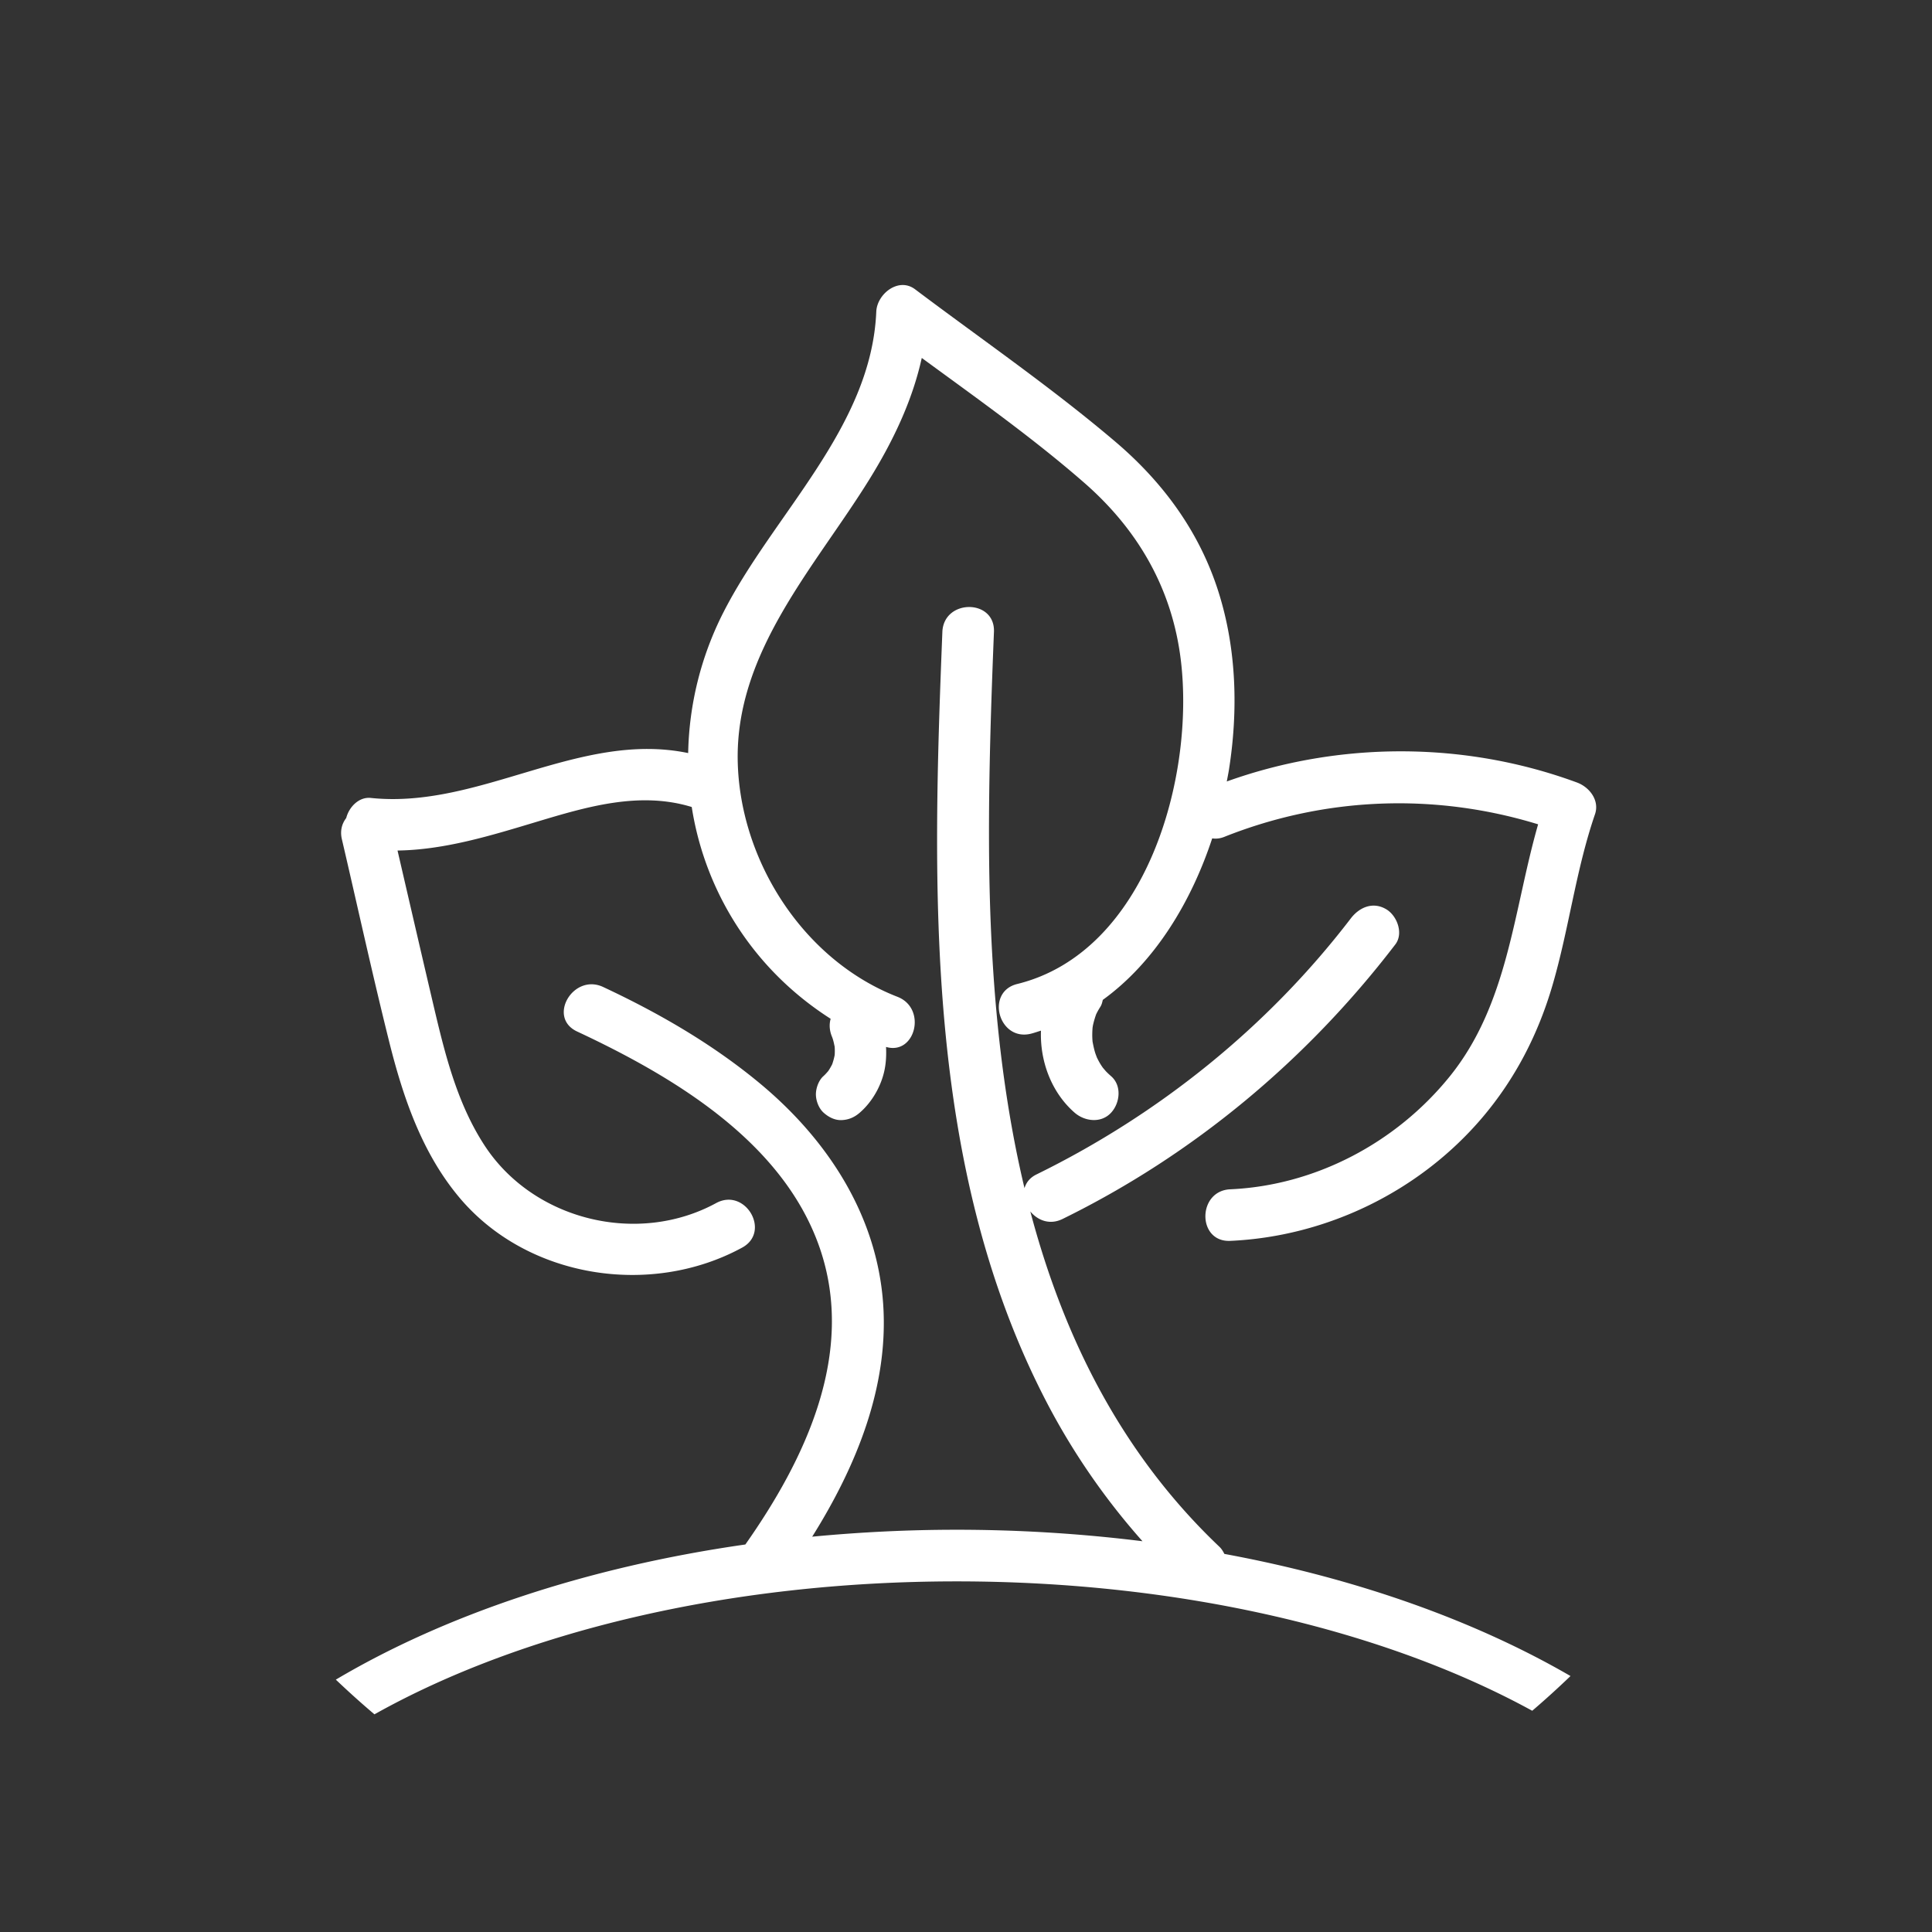
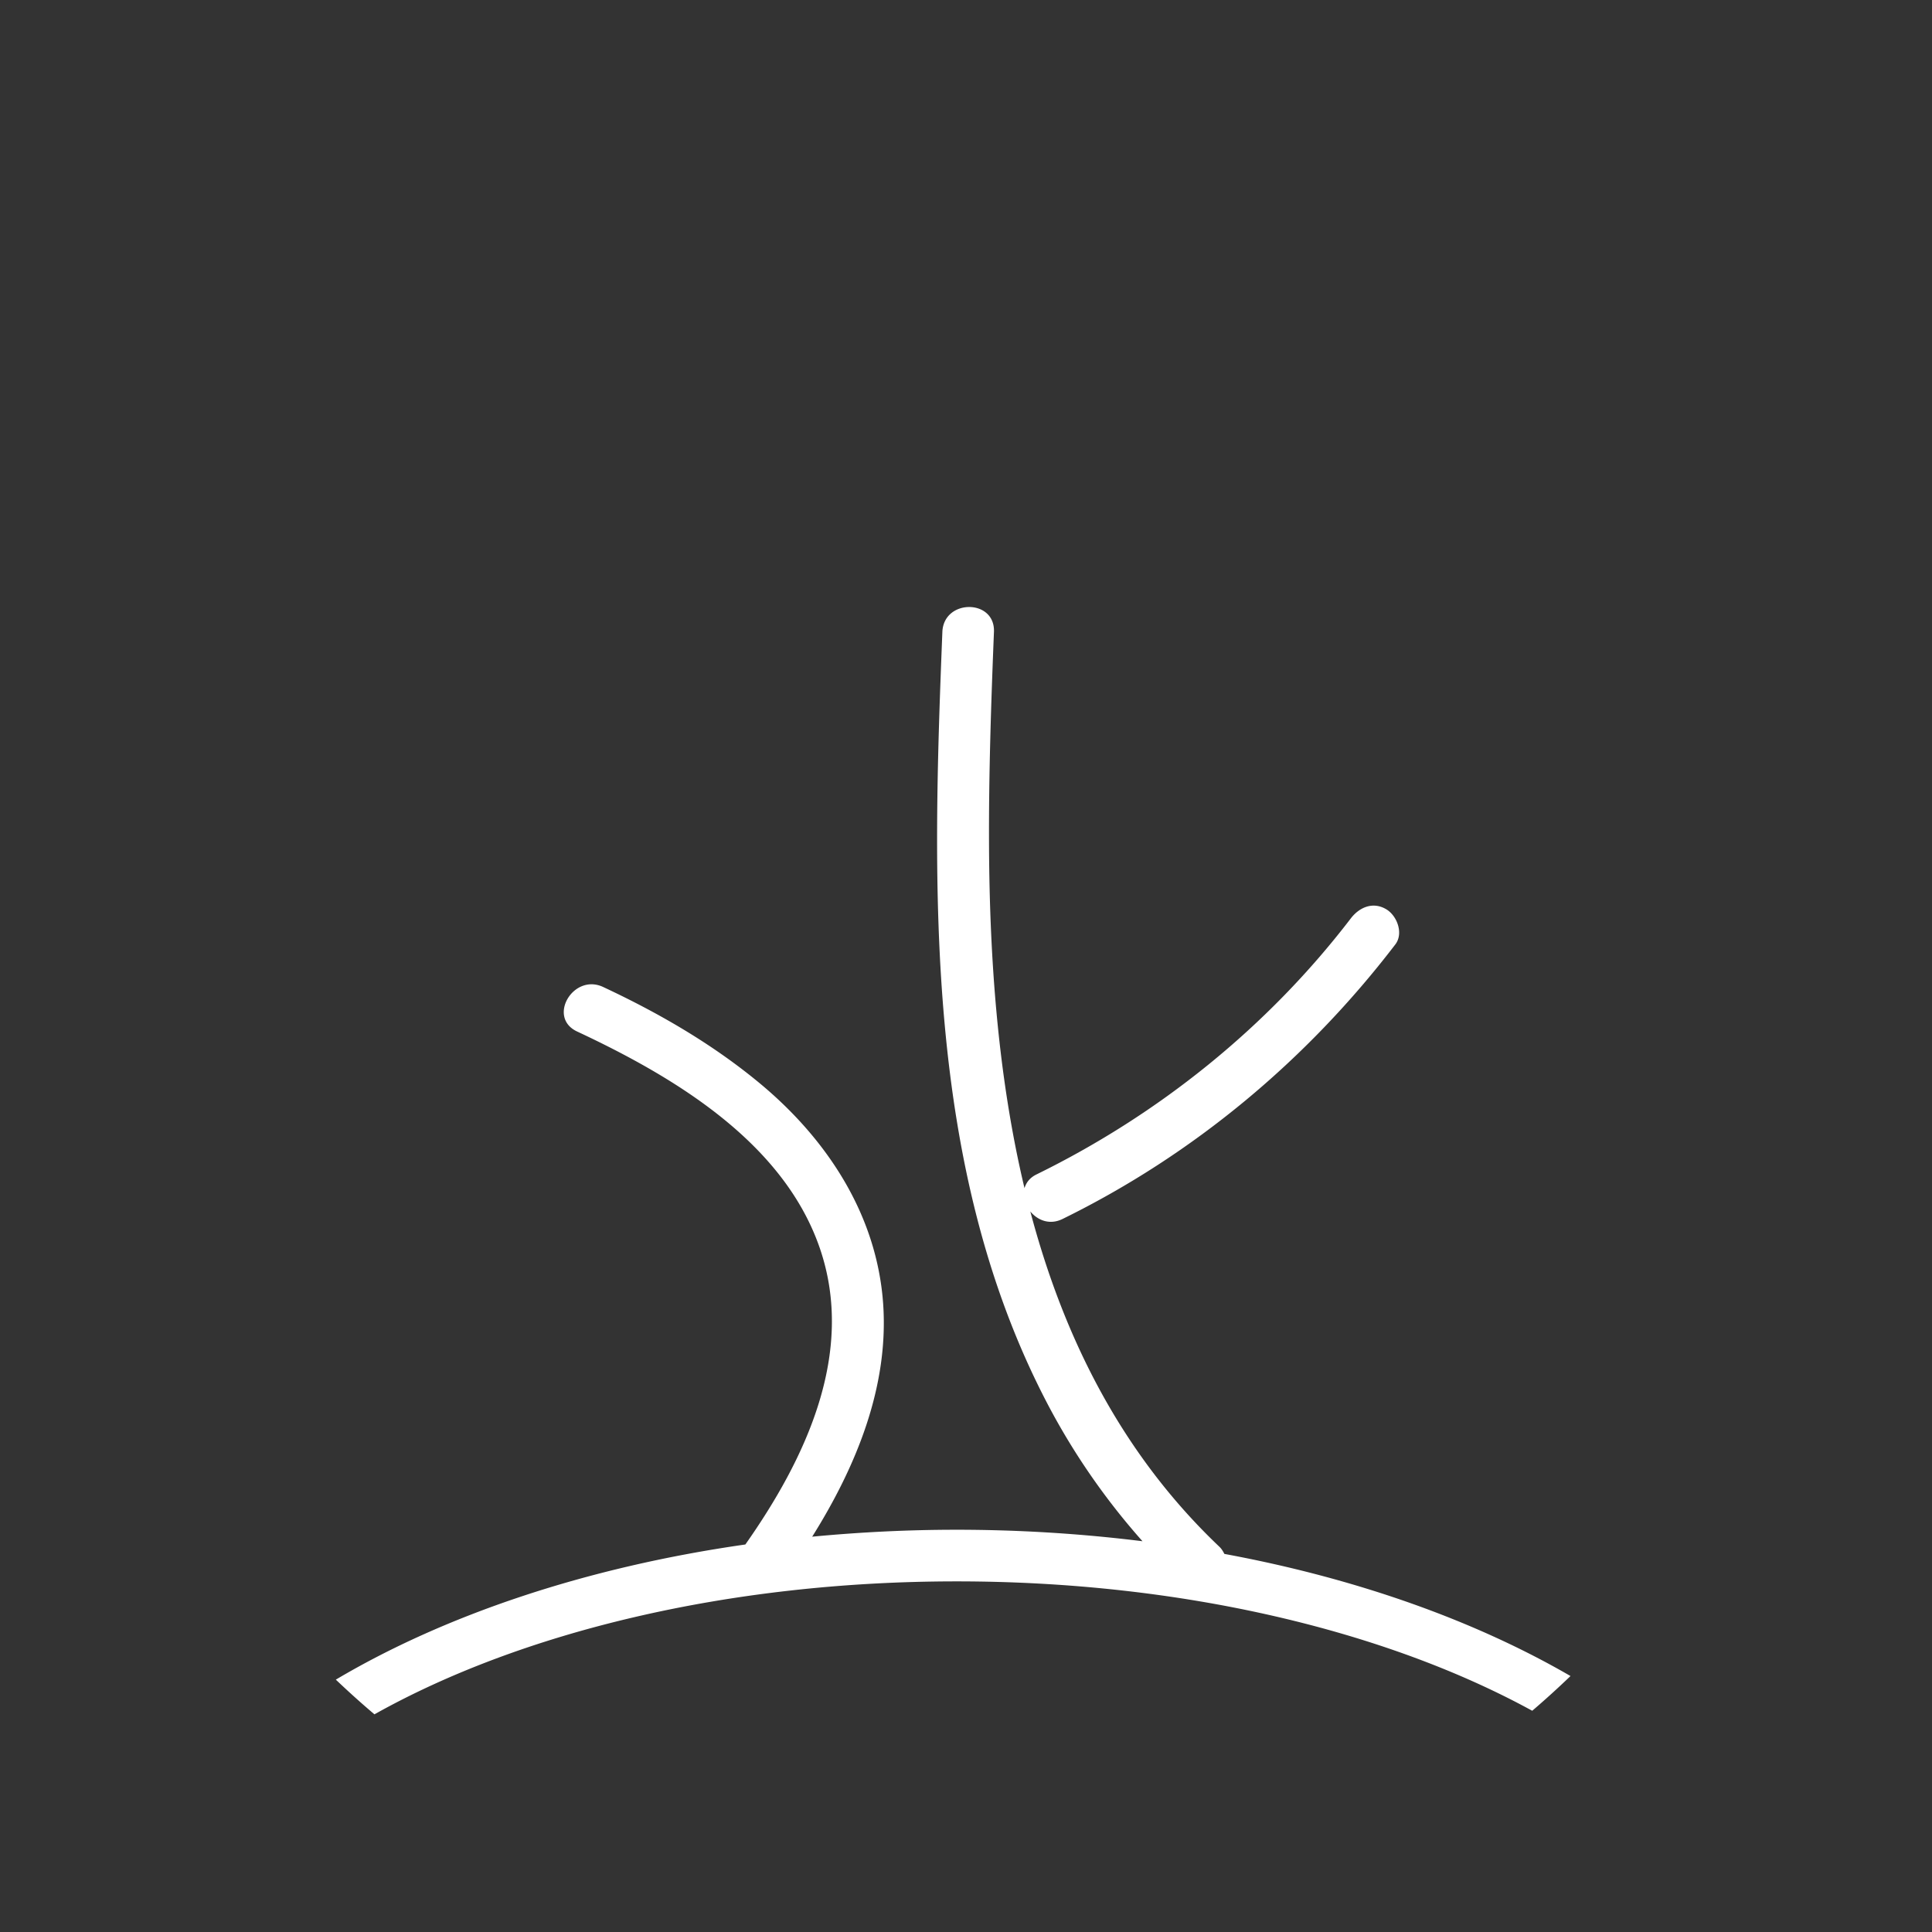
<svg xmlns="http://www.w3.org/2000/svg" version="1.1" id="レイヤー_1" x="0" y="0" width="236" height="236" xml:space="preserve">
  <rect width="100%" height="100%" fill="#333333" stroke="none" />
  <style>.st0{fill:#fff}</style>
  <path class="st0" d="M41.023 205.173c1.533 1.457 3.1 2.873 4.717 4.238 17.825-9.988 43.096-16.241 71.106-16.241 27.602 0 52.546 6.073 70.321 15.805 1.6-1.369 3.158-2.785 4.675-4.242-11.592-6.72-26.032-11.915-42.281-14.918-.155-.302-.323-.601-.613-.878-12.004-11.407-19.043-25.645-23.092-40.954.886 1.071 2.348 1.697 3.935.92 15.994-7.846 29.837-19.404 40.652-33.537 1.033-1.352.21-3.528-1.13-4.309-1.621-.949-3.272-.227-4.309 1.13-10.147 13.255-23.423 23.932-38.392 31.273-.836.407-1.273 1.021-1.466 1.68-3.242-13.587-4.267-27.917-4.334-41.824-.042-8.715.252-17.422.601-26.128.164-4.053-6.136-4.049-6.3 0-1.256 31.462-2.209 65.461 12.781 94.181a83.954 83.954 0 0011.663 16.897 184.564 184.564 0 00-22.705-1.403c-6.014 0-11.903.302-17.64.848 5.351-8.539 9.37-18.283 8.669-28.426-.756-10.903-6.871-20.177-15.141-27.014-5.783-4.784-12.281-8.534-19.068-11.71-3.65-1.705-6.854 3.721-3.179 5.439 11.726 5.485 25.145 13.44 29.631 26.414 4.439 12.835-1.722 25.796-9.076 36.25-19.449 2.78-36.698 8.609-50.025 16.509z" />
-   <path class="st0" d="M47.521 127.171c1.697 6.812 3.994 13.612 8.56 19.072 8.282 9.904 23.39 12.247 34.574 6.157 3.562-1.94.386-7.379-3.179-5.439-9.572 5.212-22.298 2.117-28.274-7.022-3.436-5.254-4.918-11.462-6.334-17.497-1.449-6.178-2.877-12.365-4.309-18.547 5.767-.084 11.411-1.827 16.913-3.482 6.174-1.856 12.638-3.793 19.026-1.835a37.445 37.445 0 005.909 15.103c2.948 4.389 6.707 7.984 11.059 10.769-.206.722-.139 1.508.197 2.268-.017-.046-.038-.088-.055-.134.172.412.26.844.349 1.281.025.34.025.68 0 1.025a7.995 7.995 0 01-.302 1.113c-.147.29-.307.571-.491.84-.185.206-.365.42-.575.605-.584.508-.924 1.478-.924 2.226 0 .773.344 1.697.924 2.226.601.55 1.39.962 2.226.924.869-.038 1.571-.349 2.226-.924 1.537-1.336 2.663-3.347 3.037-5.351.168-.899.197-1.785.155-2.663 3.566 1.046 5.04-4.704 1.394-6.124-11.432-4.444-19.19-16.51-19.509-28.631-.353-13.444 9.374-23.772 16.04-34.511 2.898-4.67 5.271-9.605 6.439-14.897 6.737 4.939 13.621 9.807 19.883 15.28 6.544 5.725 10.702 12.923 11.76 21.622 1.73 14.217-4.137 35.666-19.984 39.572-3.935.97-2.268 7.048 1.676 6.073.42-.105.819-.252 1.226-.374-.139 3.734 1.281 7.556 4.112 10.021 1.243 1.079 3.251 1.315 4.456 0 1.088-1.184 1.327-3.301 0-4.456a9.952 9.952 0 01-.617-.58c-.076-.08-.311-.365-.378-.437-.071-.101-.143-.202-.172-.248a7.986 7.986 0 01-.386-.655c-.063-.122-.126-.244-.185-.365-.046-.126-.16-.424-.189-.512-.151-.47-.248-.949-.34-1.436a9.18 9.18 0 01-.034-.978c.004-.248.017-.496.038-.739.013-.071.025-.143.029-.185.097-.483.239-.949.399-1.411.034-.071.067-.143.105-.214.13-.252.273-.496.424-.731.16-.252.223-.542.29-.832 6.409-4.637 10.823-12.025 13.364-19.727.445.063.924.034 1.466-.181 12.323-4.91 25.746-5.405 38.346-1.537-3.037 10.571-3.637 21.97-10.836 30.845-6.539 8.064-16.372 13.272-26.771 13.738-4.036.181-4.061 6.481 0 6.3 11.773-.529 23.104-6.035 30.761-15.028 4.07-4.784 6.884-10.273 8.631-16.3 1.995-6.867 2.835-14.007 5.162-20.786.584-1.705-.685-3.318-2.201-3.877-13.713-5.057-29.039-5.057-42.777-.126.084-.462.181-.924.256-1.382 1.147-7.237.953-14.763-1.273-21.785-2.318-7.325-6.762-13.377-12.583-18.325-7.787-6.623-16.309-12.482-24.473-18.627-2.033-1.533-4.649.58-4.742 2.722-.601 14.2-12.625 24.788-18.715 36.821a39.519 39.519 0 00-4.263 17.107c-13.293-2.759-25.456 6.871-38.77 5.481-1.445-.151-2.659 1.105-2.999 2.453-.512.664-.777 1.537-.533 2.583 1.918 8.225 3.72 16.478 5.761 24.664z" />
</svg>